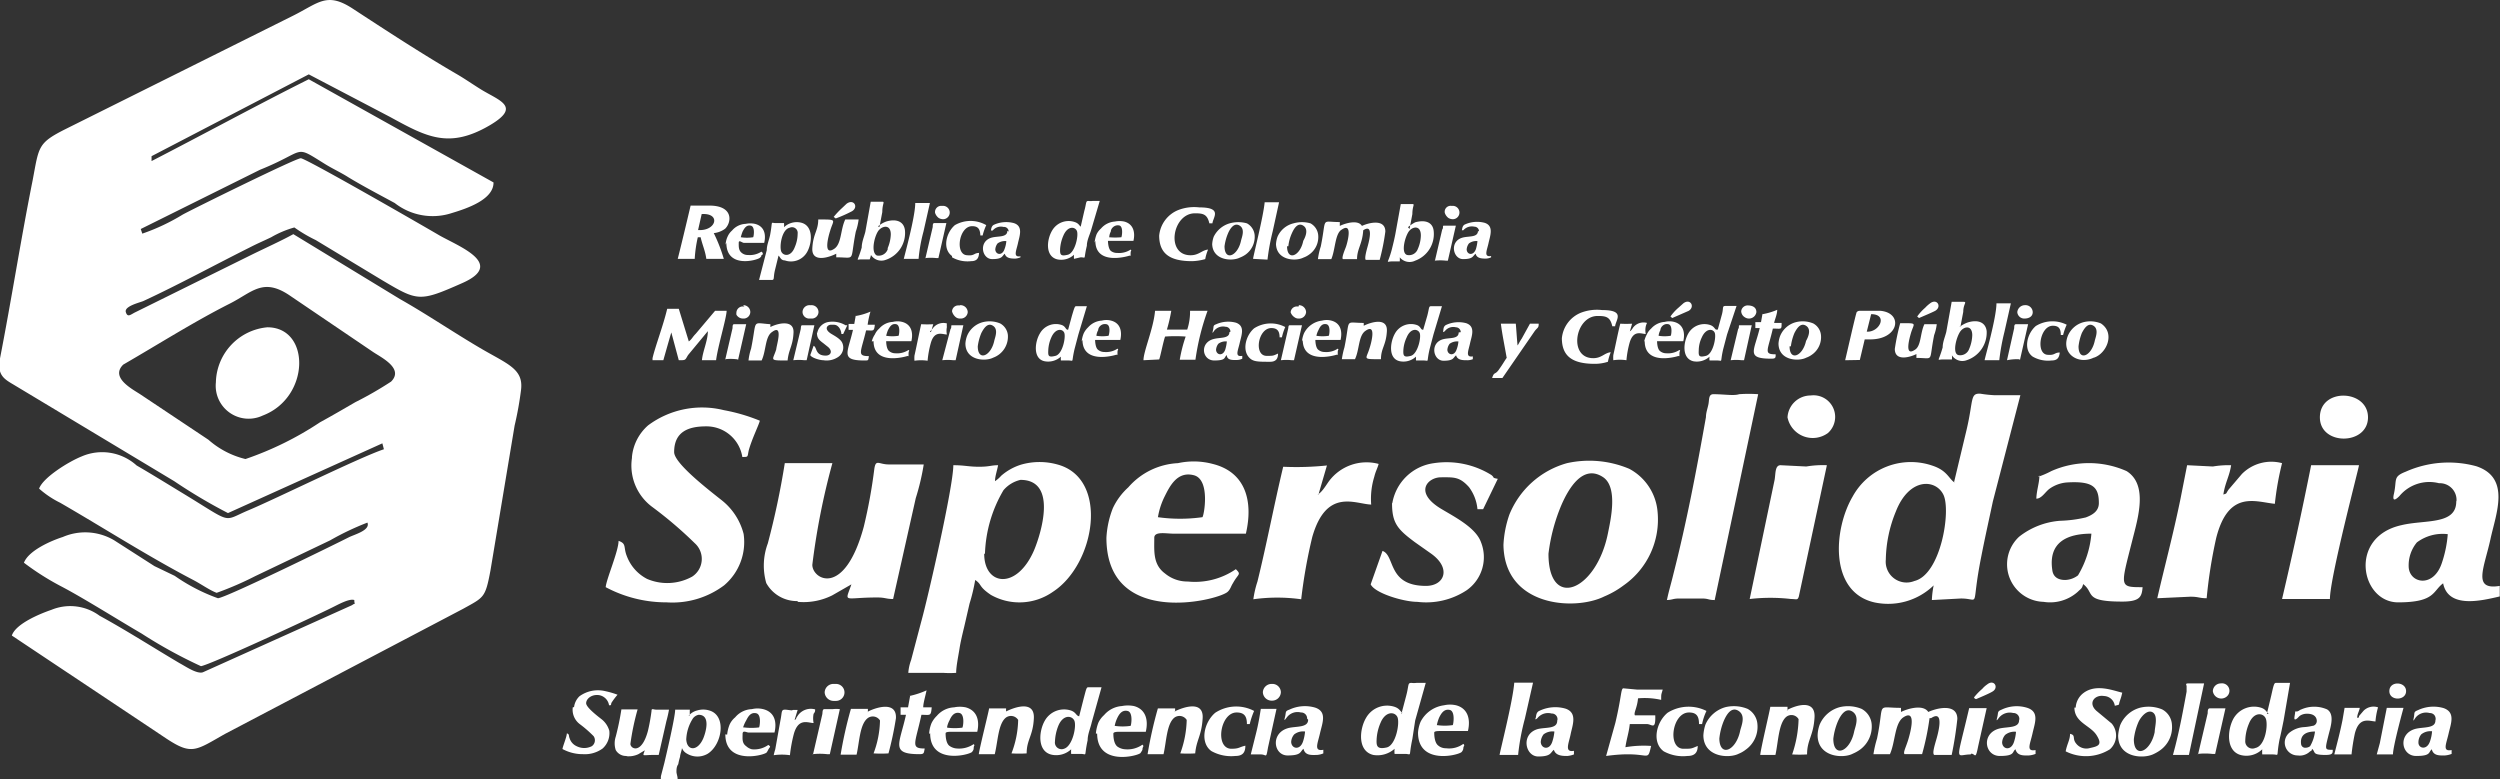
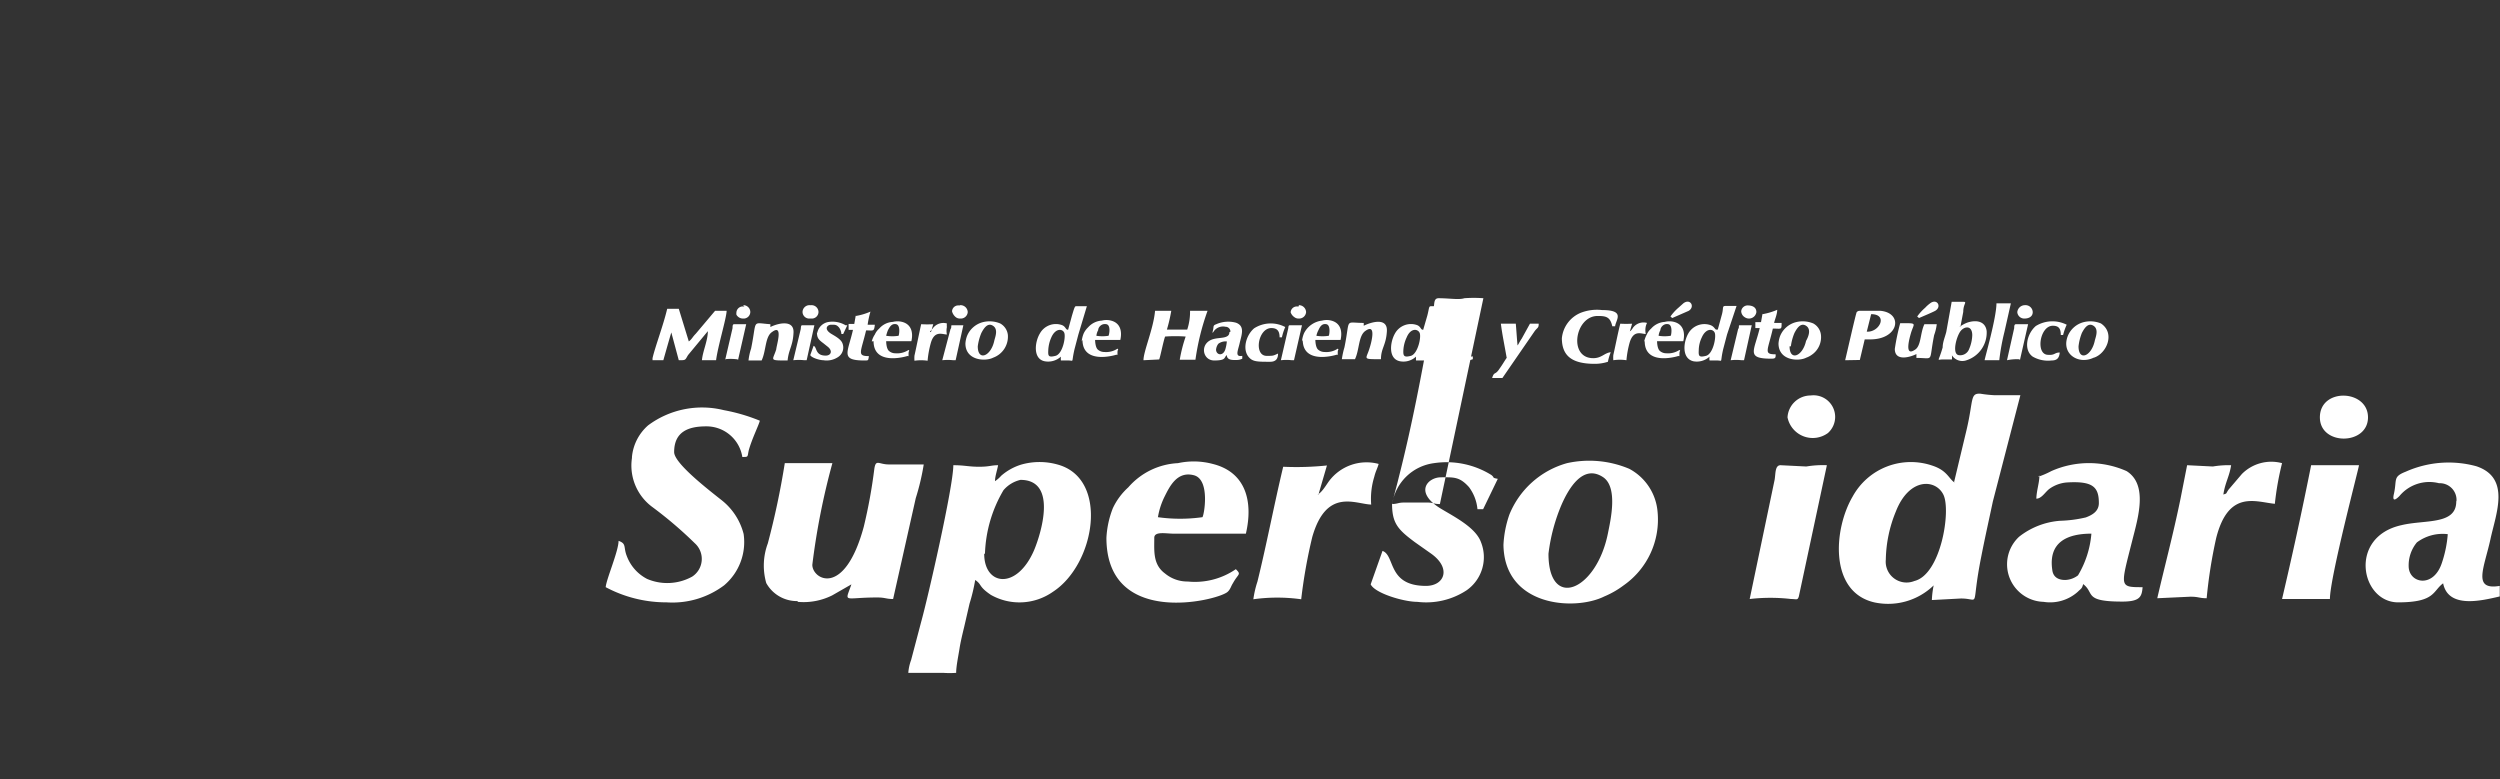
<svg xmlns="http://www.w3.org/2000/svg" width="97.16" height="30.29" viewBox="0 0 97.16 30.29">
  <rect x="0" y="0" width="97.16" height="30.29" fill="#333333" stroke="none" />
  <defs>
    <style>.cls-1{fill:#fff;fill-rule:evenodd;}</style>
  </defs>
  <title>Recurso 5</title>
  <g id="Capa_2" data-name="Capa 2">
    <g id="Capa_1-2" data-name="Capa 1">
-       <path class="cls-1" d="M9.54,17.84a3.37,3.37,0,0,1-1.44-.75L5.46,15.33c-.3-.2-1.19-.65-.67-1.16,1.35-.78,2.77-1.68,4.16-2.38.86-.44,1.27-1,2.29-.32l3.26,2.21c.31.21,1.21.64.7,1.15a14,14,0,0,1-1.39.8c-.45.26-.91.53-1.37.78a12.56,12.56,0,0,1-2.9,1.43Zm-.68,2.1,6-2.71.06.23c-.91.3-4.21,1.93-5.26,2.37s-.56.55-2.59-.68c-.61-.37-1.14-.7-1.76-1.06a2,2,0,0,0-2.14-.35c-.5.2-1.5.82-1.65,1.25a3.66,3.66,0,0,0,.82.55c1.73,1,3.41,2.08,5.17,3,.29.15.64.4.91.5a12.78,12.78,0,0,0,1.5-.65L12.83,21a10.65,10.65,0,0,1,1.45-.69c.12.3-.5.46-.72.57-.49.25-4.77,2.35-5.09,2.37a7.1,7.1,0,0,1-1.68-.87L6,22,4.44,21a2.2,2.2,0,0,0-2-.13c-.47.15-1.33.53-1.51,1a10.3,10.3,0,0,0,1.47.93c.84.44,2.24,1.32,3.1,1.82a18.55,18.55,0,0,0,2.31,1.27c.38-.06,4.42-1.94,5.1-2.28.21-.1.66-.36.86-.29,0,.24.09.07-.09.2l-5.8,2.61c-.24.07-.68-.24-.89-.35-1-.59-2.06-1.27-3.12-1.85A1.92,1.92,0,0,0,2,23.7c-.44.15-1.39.54-1.54,1l6,4c1,.66,1.14.47,2.29-.18l9.25-4.86c.81-.45.86-.42,1.06-1.48L20,16.54a13.05,13.05,0,0,0,.25-1.39c.1-.82-.53-1-1.6-1.63s-2.05-1.3-3.11-1.9L11.4,9.1c-.45.25-1.07.53-1.62.8L5.27,12.13c-.19.09-.31.23-.38,0s.54-.37.68-.43c1.36-.63,2.79-1.41,4.13-2.08.31-.16.55-.26.84-.4a3.87,3.87,0,0,1,.9-.38,5.66,5.66,0,0,0,.83.49l2.6,1.57c1.37.81,1.43.84,3.1.1s-.11-1.41-.89-1.85c-.37-.22-5.19-3-5.39-3s-4.25,2-4.59,2.19a8,8,0,0,1-1.57.74l-.06-.18,4.63-2.3c1.86-.75,1.28-1,2.54-.22.29.18.62.33.9.51.56.34,1.21.68,1.8,1a2.39,2.39,0,0,0,2.22.39c.6-.18,1.63-.53,1.62-1.19L12,3.08c-2,1-4.09,2.14-6.11,3.18l0-.19L12,2.89l3.15,1.65c1.41.77,2.29,1.27,3.9.32,1.21-.72.37-.94-.35-1.38-.37-.23-.65-.43-1-.63-1.37-.8-2.7-1.67-4-2.52-1-.65-1.31-.22-2.31.28L2.58,5c-1.12.56-1.06.68-1.31,2C.81,9.3.45,11.62,0,13.93c-.13.68.2.82.58,1.05L6.77,18.7A20.82,20.82,0,0,0,8.86,19.94Z" />
-       <path class="cls-1" d="M8.39,14.86a1.28,1.28,0,0,0,1.82,1.29c1.85-.7,1.87-3.43.18-3.43A2.2,2.2,0,0,0,8.39,14.86Z" />
-       <path class="cls-1" d="M38.28,21.52A5.16,5.16,0,0,1,39,19.05a1.23,1.23,0,0,1,.66-.4c1.46,0,.79,2.11.53,2.73-.67,1.56-1.94,1.39-1.94.14Zm51.88-5.3c0,1.11,1.87,1.09,1.87,0s-1.87-1.16-1.87,0Zm-1.47,7.06c.68,0,1.22,0,1.86,0,0-.84,1.13-5.11,1.13-5.2H89.82c-.35,1.76-.72,3.45-1.13,5.2ZM68,23.28a7,7,0,0,1,1.61,0c.21,0,.25.06.3-.1L71,18.08a3.89,3.89,0,0,0-.8.05l-1-.05c-.22,0-.19.32-.23.56L68,23.28Zm1.47-7.06a1,1,0,0,0,1.57.61.84.84,0,0,0-.67-1.46.9.9,0,0,0-.9.85Zm16.94,3c.16-.06.07,0,.2-.19l.52-.61A1.61,1.61,0,0,1,88.69,18a11.29,11.29,0,0,0-.28,1.58c-.74-.07-1.8-.56-2.28,1.33a18.66,18.66,0,0,0-.37,2.34c-.29,0-.31-.06-.63-.06l-1.29.06c.32-1.38.6-2.4.9-3.85L85,18.08l1,.05a3.69,3.69,0,0,1,.71-.05c-.06.42-.23.67-.3,1.13Zm-35.17,0,.33-1.13a11.39,11.39,0,0,1-1.7.05c-.35,1.46-.64,3-1,4.46a3.91,3.91,0,0,0-.16.69,6.74,6.74,0,0,1,1.86,0A20.08,20.08,0,0,1,51,20.87c.55-1.92,1.67-1.28,2.29-1.26a2.9,2.9,0,0,1,.12-1.08c.05-.21.12-.32.17-.5a1.82,1.82,0,0,0-1.93.67c-.11.15-.29.46-.44.51Zm2.87.34A1.89,1.89,0,0,1,55.73,18a3.3,3.3,0,0,1,2.23.46c.15.12,0,.1.25.15l-.57,1.18h-.22a1.69,1.69,0,0,0-.33-.86c-.37-.41-.59-.38-1.09-.38s-1.07.57,0,1.22c.55.33,1.36.74,1.56,1.31A1.57,1.57,0,0,1,57,22.94a2.86,2.86,0,0,1-1.92.45c-.52,0-1.64-.33-1.81-.68l.46-1.3c.5.18.18,1.36,1.69,1.36.72,0,1-.69.19-1.26L55,21.08c-.69-.51-.9-.75-.9-1.53Zm10.68,3.73c.07-.34.16-.62.25-1,.51-2,.89-4,1.26-6.08,0-.18.07-.35.1-.52s0-.37.19-.37c.42,0,.79.07,1,0a5.17,5.17,0,0,1,.74,0l-1.69,8c-.26,0-.23-.06-.51-.06h-.85c-.28,0-.25.05-.5.06ZM45,20.11a2.84,2.84,0,0,1,.26-.81c.2-.4.49-1,1.14-.83s.39,1.59.33,1.63a6.24,6.24,0,0,1-1.73,0Zm-2,.79c0,3.49,4.28,2.45,4.7,2.11.12-.1.14-.23.22-.35.21-.38.33-.32.11-.54a2.8,2.8,0,0,1-1.87.48,1.36,1.36,0,0,1-.88-.31c-.48-.35-.42-.88-.42-1.39,0-.26.46-.16.74-.16h2.82c.29-1.25,0-2.39-1.29-2.71A2.87,2.87,0,0,0,45.78,18a2.73,2.73,0,0,0-1.93.94,2.55,2.55,0,0,0-.6.81A3.65,3.65,0,0,0,43,20.9Zm37.26,1.64c-.29,0-.47-.13-.5-.39-.16-1.1.61-1.41,1.52-1.41a3.76,3.76,0,0,1-.52,1.62.86.86,0,0,1-.5.18Zm-1-4.06c0,.28-.11.58-.12.9.21,0,.35-.27.52-.39a1.34,1.34,0,0,1,.67-.24c1-.06,1.24.17,1.24.8,0,.33-.27.47-.51.56a5,5,0,0,1-1,.13,2.92,2.92,0,0,0-1.59.62,1.46,1.46,0,0,0,.95,2.53A1.61,1.61,0,0,0,80.75,23c.13-.13.16-.11.21-.3.46.35,0,.68,1.52.68.69,0,.76-.19.79-.56-.92,0-.86,0-.4-1.82.22-.87.62-2.16-.22-2.69a3.6,3.6,0,0,0-2.93,0,3.4,3.4,0,0,1-.51.22ZM93.61,22a1.4,1.4,0,0,1,.32-.92,1.67,1.67,0,0,1,1.2-.32,4.55,4.55,0,0,1-.23,1.12c-.33,1-1.29.79-1.29.12Zm1.86-2.54a.65.65,0,0,0-.68-.68,1.51,1.51,0,0,0-1.54.5c-.19.19-.28.19-.21-.1.12-.55-.05-.65.46-.85a4.09,4.09,0,0,1,2.74-.21c1.35.45.76,1.85.55,2.83-.25,1.14-.71,2,.36,1.82v.41c-.69.16-2,.49-2.2-.51-.41.3-.3.74-1.75.74s-1.95-2.54.13-3c.91-.22,2.13,0,2.13-.92ZM60.18,21.52a7,7,0,0,1,.51-1.91c.26-.59.82-1.6,1.62-1.06.58.4.28,1.68.18,2.18-.45,2.24-2.31,3-2.31.79Zm-1.75-.39c0,2.46,2.78,2.62,3.92,2.05a3.48,3.48,0,0,0,.75-.43,3.12,3.12,0,0,0,1.32-2.86,2.09,2.09,0,0,0-1.1-1.67A4,4,0,0,0,60.9,18,3.4,3.4,0,0,0,58.66,20a4.19,4.19,0,0,0-.23,1.18ZM24.56,17.8a2,2,0,0,0,.8,1.91A15.78,15.78,0,0,1,27,21.11a.82.82,0,0,1-.1,1.3,2,2,0,0,1-1.75.09,1.65,1.65,0,0,1-.79-.89c-.14-.35,0-.48-.32-.59,0,.4-.48,1.5-.5,1.8a5,5,0,0,0,2.37.59,3.35,3.35,0,0,0,2.23-.66,2.2,2.2,0,0,0,.76-2,2.44,2.44,0,0,0-.84-1.3C27.49,19,26.2,18,26.2,17.57c0-.79.55-1,1.24-1a1.41,1.41,0,0,1,1.41,1.19c.25,0,.19,0,.25-.26.12-.44.4-1,.43-1.15a7,7,0,0,0-1.4-.41,3.51,3.51,0,0,0-2.94.59,1.86,1.86,0,0,0-.63,1.23ZM31,23.39a2.49,2.49,0,0,0,1.34-.25l.75-.43c-.26.75-.33.51,1,.51.32,0,.34.06.62.06l.88-3.92a9.11,9.11,0,0,0,.31-1.31l-1.36,0c-.39,0-.5-.22-.56.17a20.11,20.11,0,0,1-.41,2.25c-.75,2.77-2,2.05-2,1.48A27.56,27.56,0,0,1,32.35,18c-.26,0-.22,0-.51,0H31c-.28,0-.25,0-.5,0a30.93,30.93,0,0,1-.66,3.12,2.47,2.47,0,0,0-.06,1.54,1.36,1.36,0,0,0,1.22.7Zm42.29-1.64a5.12,5.12,0,0,1,.39-1.87c.52-1.33,1.55-1.27,1.85-.65s-.1,3.1-1.13,3.35a.81.81,0,0,1-1.11-.83Zm2.65-3,.49-2.05c.27-1.15.13-1.42.53-1.4a5,5,0,0,0,.56.06c.41,0,.59,0,1,0l-1.07,4.13c-.15.71-.31,1.42-.45,2.14-.42,2.1,0,1.63-.79,1.63l-1.13.06a3.55,3.55,0,0,1,.07-.57,2.54,2.54,0,0,1-2.31.66C71.08,23,71.26,20.56,72,19.3a2.58,2.58,0,0,1,3.11-1.2c.57.19.62.5.86.66ZM38.67,18.7c0-.19.08-.4.12-.62-.27,0-.33.06-.74.06s-.56-.06-1-.06c0,.84-1,5.2-1.25,6.09l-.39,1.48a1.84,1.84,0,0,0-.11.5l1.36,0a3.64,3.64,0,0,0,.5,0c0-.26.09-.68.13-.94s.12-.59.19-.88l.2-.87a6.86,6.86,0,0,0,.22-.92c.28.19.11.24.61.58A2.26,2.26,0,0,0,40.92,23c1.65-1.07,2.2-4.41.17-4.95a2.59,2.59,0,0,0-1.38,0,2.14,2.14,0,0,0-.8.44A1.21,1.21,0,0,1,38.67,18.7Z" />
+       <path class="cls-1" d="M38.28,21.52A5.16,5.16,0,0,1,39,19.05a1.23,1.23,0,0,1,.66-.4c1.46,0,.79,2.11.53,2.73-.67,1.56-1.94,1.39-1.94.14Zm51.88-5.3c0,1.11,1.87,1.09,1.87,0s-1.87-1.16-1.87,0Zm-1.47,7.06c.68,0,1.22,0,1.86,0,0-.84,1.13-5.11,1.13-5.2H89.82c-.35,1.76-.72,3.45-1.13,5.2ZM68,23.28a7,7,0,0,1,1.61,0c.21,0,.25.06.3-.1L71,18.08a3.89,3.89,0,0,0-.8.05l-1-.05c-.22,0-.19.32-.23.56L68,23.28Zm1.47-7.06a1,1,0,0,0,1.57.61.84.84,0,0,0-.67-1.46.9.9,0,0,0-.9.85Zm16.94,3c.16-.06.07,0,.2-.19l.52-.61A1.61,1.61,0,0,1,88.69,18a11.29,11.29,0,0,0-.28,1.58c-.74-.07-1.8-.56-2.28,1.33a18.66,18.66,0,0,0-.37,2.34c-.29,0-.31-.06-.63-.06l-1.29.06c.32-1.38.6-2.4.9-3.85L85,18.08l1,.05a3.69,3.69,0,0,1,.71-.05c-.06.42-.23.67-.3,1.13Zm-35.17,0,.33-1.13a11.39,11.39,0,0,1-1.7.05c-.35,1.46-.64,3-1,4.46a3.91,3.91,0,0,0-.16.69,6.74,6.74,0,0,1,1.86,0A20.08,20.08,0,0,1,51,20.87c.55-1.92,1.67-1.28,2.29-1.26a2.9,2.9,0,0,1,.12-1.08c.05-.21.12-.32.17-.5a1.82,1.82,0,0,0-1.93.67c-.11.15-.29.46-.44.51Zm2.87.34A1.89,1.89,0,0,1,55.73,18a3.3,3.3,0,0,1,2.23.46c.15.12,0,.1.25.15l-.57,1.18h-.22a1.69,1.69,0,0,0-.33-.86c-.37-.41-.59-.38-1.09-.38s-1.07.57,0,1.22c.55.33,1.36.74,1.56,1.31A1.57,1.57,0,0,1,57,22.94a2.86,2.86,0,0,1-1.92.45c-.52,0-1.64-.33-1.81-.68l.46-1.3c.5.18.18,1.36,1.69,1.36.72,0,1-.69.19-1.26L55,21.08c-.69-.51-.9-.75-.9-1.53Zc.07-.34.16-.62.25-1,.51-2,.89-4,1.26-6.08,0-.18.07-.35.1-.52s0-.37.19-.37c.42,0,.79.07,1,0a5.17,5.17,0,0,1,.74,0l-1.69,8c-.26,0-.23-.06-.51-.06h-.85c-.28,0-.25.05-.5.06ZM45,20.11a2.84,2.84,0,0,1,.26-.81c.2-.4.49-1,1.14-.83s.39,1.59.33,1.63a6.24,6.24,0,0,1-1.73,0Zm-2,.79c0,3.49,4.28,2.45,4.7,2.11.12-.1.14-.23.22-.35.21-.38.33-.32.11-.54a2.8,2.8,0,0,1-1.87.48,1.36,1.36,0,0,1-.88-.31c-.48-.35-.42-.88-.42-1.39,0-.26.46-.16.74-.16h2.82c.29-1.25,0-2.39-1.29-2.71A2.87,2.87,0,0,0,45.78,18a2.73,2.73,0,0,0-1.93.94,2.55,2.55,0,0,0-.6.81A3.65,3.65,0,0,0,43,20.9Zm37.26,1.64c-.29,0-.47-.13-.5-.39-.16-1.1.61-1.41,1.52-1.41a3.76,3.76,0,0,1-.52,1.62.86.86,0,0,1-.5.18Zm-1-4.06c0,.28-.11.58-.12.9.21,0,.35-.27.52-.39a1.34,1.34,0,0,1,.67-.24c1-.06,1.24.17,1.24.8,0,.33-.27.47-.51.56a5,5,0,0,1-1,.13,2.92,2.92,0,0,0-1.59.62,1.46,1.46,0,0,0,.95,2.53A1.61,1.61,0,0,0,80.75,23c.13-.13.16-.11.21-.3.46.35,0,.68,1.52.68.69,0,.76-.19.79-.56-.92,0-.86,0-.4-1.82.22-.87.62-2.16-.22-2.69a3.6,3.6,0,0,0-2.93,0,3.4,3.4,0,0,1-.51.22ZM93.61,22a1.4,1.4,0,0,1,.32-.92,1.67,1.67,0,0,1,1.2-.32,4.55,4.55,0,0,1-.23,1.12c-.33,1-1.29.79-1.29.12Zm1.86-2.54a.65.65,0,0,0-.68-.68,1.51,1.51,0,0,0-1.54.5c-.19.19-.28.19-.21-.1.12-.55-.05-.65.46-.85a4.09,4.09,0,0,1,2.74-.21c1.35.45.76,1.85.55,2.83-.25,1.14-.71,2,.36,1.82v.41c-.69.16-2,.49-2.2-.51-.41.3-.3.74-1.75.74s-1.95-2.54.13-3c.91-.22,2.13,0,2.13-.92ZM60.18,21.52a7,7,0,0,1,.51-1.91c.26-.59.82-1.6,1.62-1.06.58.4.28,1.68.18,2.18-.45,2.24-2.31,3-2.31.79Zm-1.75-.39c0,2.46,2.78,2.62,3.92,2.05a3.48,3.48,0,0,0,.75-.43,3.12,3.12,0,0,0,1.32-2.86,2.09,2.09,0,0,0-1.1-1.67A4,4,0,0,0,60.9,18,3.4,3.4,0,0,0,58.66,20a4.19,4.19,0,0,0-.23,1.18ZM24.56,17.8a2,2,0,0,0,.8,1.91A15.78,15.78,0,0,1,27,21.11a.82.82,0,0,1-.1,1.3,2,2,0,0,1-1.75.09,1.65,1.65,0,0,1-.79-.89c-.14-.35,0-.48-.32-.59,0,.4-.48,1.5-.5,1.8a5,5,0,0,0,2.37.59,3.35,3.35,0,0,0,2.23-.66,2.2,2.2,0,0,0,.76-2,2.44,2.44,0,0,0-.84-1.3C27.49,19,26.2,18,26.2,17.57c0-.79.55-1,1.24-1a1.41,1.41,0,0,1,1.41,1.19c.25,0,.19,0,.25-.26.12-.44.4-1,.43-1.15a7,7,0,0,0-1.4-.41,3.51,3.51,0,0,0-2.94.59,1.86,1.86,0,0,0-.63,1.23ZM31,23.39a2.49,2.49,0,0,0,1.34-.25l.75-.43c-.26.75-.33.51,1,.51.32,0,.34.06.62.06l.88-3.92a9.11,9.11,0,0,0,.31-1.31l-1.36,0c-.39,0-.5-.22-.56.17a20.11,20.11,0,0,1-.41,2.25c-.75,2.77-2,2.05-2,1.48A27.56,27.56,0,0,1,32.35,18c-.26,0-.22,0-.51,0H31c-.28,0-.25,0-.5,0a30.93,30.93,0,0,1-.66,3.12,2.47,2.47,0,0,0-.06,1.54,1.36,1.36,0,0,0,1.22.7Zm42.29-1.64a5.12,5.12,0,0,1,.39-1.87c.52-1.33,1.55-1.27,1.85-.65s-.1,3.1-1.13,3.35a.81.81,0,0,1-1.11-.83Zm2.65-3,.49-2.05c.27-1.15.13-1.42.53-1.4a5,5,0,0,0,.56.06c.41,0,.59,0,1,0l-1.07,4.13c-.15.71-.31,1.42-.45,2.14-.42,2.1,0,1.63-.79,1.63l-1.13.06a3.55,3.55,0,0,1,.07-.57,2.54,2.54,0,0,1-2.31.66C71.08,23,71.26,20.56,72,19.3a2.58,2.58,0,0,1,3.11-1.2c.57.19.62.5.86.66ZM38.67,18.7c0-.19.08-.4.12-.62-.27,0-.33.06-.74.06s-.56-.06-1-.06c0,.84-1,5.2-1.25,6.09l-.39,1.48a1.84,1.84,0,0,0-.11.5l1.36,0a3.64,3.64,0,0,0,.5,0c0-.26.09-.68.13-.94s.12-.59.19-.88l.2-.87a6.86,6.86,0,0,0,.22-.92c.28.19.11.24.61.58A2.26,2.26,0,0,0,40.92,23c1.65-1.07,2.2-4.41.17-4.95a2.59,2.59,0,0,0-1.38,0,2.14,2.14,0,0,0-.8.44A1.21,1.21,0,0,1,38.67,18.7Z" />
      <path class="cls-1" d="M25.36,14h.42s.24-.85.31-1.08L26.38,14c.28,0,.24,0,.36-.2l.77-.93c0,.37-.2.78-.23,1.13h.55c.07-.55.4-1.62.41-1.92h-.45l-.75.89c-.13.13-.14.2-.27.3L26.38,12h-.45c-.15.64-.47,1.48-.57,1.92Zm51.77,0h.57a8.48,8.48,0,0,1,.2-1.1l.25-1.11h-.56c0,.56-.45,2.11-.46,2.21ZM79,13.86a1.19,1.19,0,0,0,.73.15c.23,0,.3-.11.32-.31-.21,0-.18.11-.45.09-.5,0-.33-1.13.18-1.13.24,0,.31.12.31.36h.09a2.35,2.35,0,0,1,.14-.4,1.23,1.23,0,0,0-1.2.05c-.35.3-.49.93-.12,1.19ZM36.62,14a2,2,0,0,1,.43,0c.06,0,.07,0,.09,0l.3-1.36H37c-.06,0,0,.08-.06.15L36.62,14Zm.7-2.14a.28.28,0,0,1,.29.27.27.27,0,0,1-.29.25.26.26,0,0,1-.17-.05A.43.43,0,0,1,37,12.1v0h0a.24.24,0,0,1,.24-.23h.06ZM30.83,14a2,2,0,0,1,.43,0c.06,0,.07,0,.09,0l.3-1.36h-.47c-.06,0-.05.08-.06.15L30.83,14Zm.7-2.14a.27.27,0,0,1,.28.27.26.26,0,0,1-.28.25h-.06a.26.26,0,0,1-.28-.25.27.27,0,0,1,.28-.27h.06ZM28.18,14l.29-1.25c0-.07,0-.15.06-.15H29l-.31,1.36c0,.05,0,0-.08,0a1.93,1.93,0,0,0-.43,0Zm.7-2.14a.27.27,0,0,1,.28.27.26.26,0,0,1-.28.25h0a.29.29,0,0,1-.26-.15.36.36,0,0,1,0-.09v0h0a.25.25,0,0,1,.23-.23h.08ZM49.78,14a1.93,1.93,0,0,1,.43,0c.06,0,.07,0,.08,0l.31-1.36h-.47c-.07,0-.05.08-.07.15L49.78,14Zm.7-2.14a.28.28,0,0,1,.28.27.27.27,0,0,1-.28.25.26.26,0,0,1-.17-.05.38.38,0,0,1-.15-.19v0h0a.24.24,0,0,1,.24-.23h.07ZM78,14l.28-1.25c0-.07,0-.15.07-.15h.47l-.31,1.36c0,.05,0,0-.08,0A1.93,1.93,0,0,0,78,14Zm1-1.87c0,.18-.16.25-.32.25a.27.27,0,0,1-.28-.25.3.3,0,0,1,.3-.27.28.28,0,0,1,.3.27ZM67.26,14a1.93,1.93,0,0,1,.43,0c.06,0,.07,0,.09,0l.3-1.36h-.47c-.06,0,0,.08-.06.15L67.26,14Zm1-1.87a.29.29,0,0,1-.45.2.29.29,0,0,1-.14-.23.25.25,0,0,1,.25-.23c.17,0,.34.06.34.26Zm-35,.12-.06.34h-.22c0,.19,0,.23,0,.23h.17c-.2.89-.51,1.19.45,1.19.16,0,.14,0,.17-.17-.48,0-.31-.15-.11-1,.28,0,.31.06.34-.22h-.28a3.4,3.4,0,0,1,.11-.51,2.38,2.38,0,0,1-.57.17Zm2.88.64s.09-.1.12-.14a.51.51,0,0,1,.54-.18.58.58,0,0,0,0,.14.74.74,0,0,0,0,.29c-.17,0-.49-.18-.63.35a3.76,3.76,0,0,0-.12.67,1.7,1.7,0,0,0-.51,0,1.18,1.18,0,0,1,0-.2c.09-.4.17-.82.26-1.22a4.11,4.11,0,0,0,.47,0l-.09.31Zm27.2,0,.09-.31a4,4,0,0,1-.46,0c-.1.4-.18.82-.27,1.22a1.18,1.18,0,0,0,0,.2,1.7,1.7,0,0,1,.51,0,3.76,3.76,0,0,1,.12-.67c.15-.53.46-.35.63-.35a.74.74,0,0,1,0-.29.58.58,0,0,1,.05-.14.51.51,0,0,0-.54.18s-.08.13-.12.14Zm-2.64.26a1.19,1.19,0,0,1,.75-1,1.74,1.74,0,0,1,.81-.1c.93,0,.53.39.51.63h-.11c-.08-.37-.25-.4-.57-.4-.88,0-1.15,1.64-.17,1.64.33,0,.44-.21.68-.23a2,2,0,0,0-.11.37,1.65,1.65,0,0,1-.51.08c-.85,0-1.28-.28-1.28-1Zm-12.08.81c-.37-.27-.23-.9.12-1.2a1.2,1.2,0,0,1,1.21-.05,2.09,2.09,0,0,0-.13.4h-.09c0-.23-.08-.36-.32-.36-.52,0-.69,1.07-.19,1.08.27,0,.25,0,.45-.09,0,.21-.09.32-.31.32-.4,0-.6,0-.74-.1Zm-7.88-.35a1.36,1.36,0,0,1,.12-.5c.16-.36.43-.34.5-.18s-.06.83-.34.9-.29,0-.28-.22Zm.74-.8c-.06,0-.07-.13-.22-.18a.71.71,0,0,0-.84.32c-.21.34-.28,1,.18,1.09a.73.73,0,0,0,.63-.18,1,1,0,0,0,0,.15h.3c.22,0,.1.12.23-.44l.15-.57.33-1.1-.27,0c-.08,0-.1,0-.15,0s-.07.07-.16.37l-.15.55Zm13.06.8a1.35,1.35,0,0,1,.13-.5c.15-.36.42-.34.5-.18s-.07.83-.34.9-.3,0-.29-.22Zm.74-.8c-.06,0-.07-.13-.22-.18a.71.71,0,0,0-.84.32c-.2.34-.28,1,.19,1.09a.71.71,0,0,0,.62-.18c0,.07,0,.09,0,.15h.3c.23,0,.1.12.23-.44l.15-.57.33-1.1h-.42c-.1,0-.07.07-.15.37l-.16.55Zm10.74.8a1.19,1.19,0,0,1,.12-.5c.16-.36.43-.34.5-.18s-.06.83-.34.9-.29,0-.28-.22Zm.74-.8.15-.55c.09-.3,0-.37.16-.37s.07,0,.15,0l.27,0L67.12,13l-.15.57c-.13.56,0,.44-.23.44h-.3a.44.44,0,0,1,0-.15.73.73,0,0,1-.63.18c-.46-.11-.39-.75-.19-1.09a.72.72,0,0,1,.84-.32c.15.05.17.14.23.18Zm-35,.14a.53.53,0,0,1,.46-.44,1,1,0,0,1,.64.13s0,0,.07,0l-.16.34h-.07a.47.47,0,0,0-.09-.25c-.1-.12-.17-.11-.31-.11s-.3.16,0,.35c.15.09.38.21.44.37a.44.44,0,0,1-.16.53A.8.8,0,0,1,32,14c-.15,0-.47-.1-.51-.2l.13-.36c.14.05.05.38.47.38.21,0,.29-.19.06-.36L32,13.34c-.19-.14-.25-.21-.25-.43Zm44.77.61a1.47,1.47,0,0,0,.12-.53c0-.38-.28-.36-.44-.18s-.36.88-.1.95a.37.37,0,0,0,.42-.24Zm-.38-.85a1.17,1.17,0,0,1,.33-.18c.4-.12.69,0,.73.34A1.13,1.13,0,0,1,76.43,14a.48.48,0,0,1-.57-.19,1,1,0,0,1,0,.16H75.5c-.24,0-.17.13,0-.47,0-.2.09-.4.14-.6l.21-1.17c.16,0,.28,0,.45,0s0,.07,0,.39l-.11.58Zm-46.21,0c.27-.14.92-.31.9.21s-.19.66-.23,1.09c-.76,0-.57,0-.44-.44,0-.12.29-1-.16-.67-.28.18-.23.73-.41,1.11h-.51a2.21,2.21,0,0,1,.1-.46c.24-1.16,0-1,.75-.95v.11Zm44.54,1.1v.1c.71,0,.47.2.69-.89a1.84,1.84,0,0,0,.1-.42h-.48c-.17.35-.12.86-.38,1-.42.28-.18-.52-.15-.63.12-.43.3-.41-.41-.41a8.41,8.41,0,0,0-.21,1c0,.49.58.33.84.2Zm.1-1.45c.14-.06.52-.22.63-.28.27-.16.07-.5-.2-.29a1.3,1.3,0,0,0-.19.17,1.91,1.91,0,0,0-.31.34s0,0,.07.06Zm-9.59,0,.64-.28c.26-.16.06-.5-.21-.29l-.19.17a1.91,1.91,0,0,0-.31.34s0,0,.07.06ZM38,13.46a2,2,0,0,1,.14-.52c.08-.15.23-.42.45-.28s.08.45.05.59c-.13.6-.64.8-.64.21Zm-.48-.11c0,.66.77.71,1.08.55a.87.87,0,0,0,.57-.88.58.58,0,0,0-.3-.45,1.07,1.07,0,0,0-.67-.05.91.91,0,0,0-.61.52,1,1,0,0,0-.07.31Zm32.08.11a2,2,0,0,1,.14-.52c.08-.15.23-.42.45-.28s.08.45,0,.59c-.13.6-.64.8-.64.21Zm-.48-.11c0,.66.77.71,1.08.55a.84.84,0,0,0,.21-.11.83.83,0,0,0,.36-.77.58.58,0,0,0-.3-.45,1.07,1.07,0,0,0-.67-.05.91.91,0,0,0-.61.52,1,1,0,0,0-.07.31Zm11.66.11a2,2,0,0,1,.13-.52c.08-.15.23-.42.45-.28s.08.45.05.59c-.13.6-.63.8-.63.21Zm.59.44c-.59.29-1.29-.15-1-.86a.91.91,0,0,1,.61-.52,1.07,1.07,0,0,1,.67.05c.57.38.22,1.17-.27,1.33Zm-16.91-.85a.57.57,0,0,1,.07-.22c0-.11.13-.27.31-.23s.11.44.09.45a1.48,1.48,0,0,1-.47,0Zm-.56.22A1.07,1.07,0,0,1,64,13a.66.66,0,0,1,.17-.23.77.77,0,0,1,.53-.26.72.72,0,0,1,.36,0c.35.09.44.4.36.75H64.6c-.08,0-.2,0-.2,0s0,.29.11.38a.38.38,0,0,0,.25.09.8.8,0,0,0,.51-.13c.06.06,0,0,0,.15s0,.07-.06.09-1.29.38-1.29-.58Zm-7.65.35a.43.43,0,0,1,.09-.26.5.5,0,0,1,.34-.09,1.08,1.08,0,0,1-.07.31c-.09.28-.36.22-.36,0Zm.52-.71a.19.19,0,0,0-.19-.19.41.41,0,0,0-.42.14c-.06.06-.08.06-.07,0s0-.19.13-.24a1.15,1.15,0,0,1,.76-.06c.38.13.21.51.15.79s-.19.55.11.5v.11A.59.59,0,0,1,57,14c-.14,0-.36,0-.41-.19-.12.09-.08.21-.49.21s-.54-.71,0-.84c.25-.06.59,0,.59-.26Zm-5.61.14a.83.83,0,0,1,.08-.22c.05-.11.13-.27.31-.23s.11.44.09.45a1.54,1.54,0,0,1-.48,0Zm-.56.22a1.07,1.07,0,0,1,.08-.32.9.9,0,0,1,.7-.49.72.72,0,0,1,.36,0c.35.09.44.4.36.75h-.78c-.08,0-.2,0-.2,0s0,.29.11.38a.38.38,0,0,0,.25.09.8.8,0,0,0,.51-.13c.06.06,0,0,0,.15s0,.07-.06.09-1.3.38-1.3-.58Zm-3.34.35a.43.43,0,0,1,.09-.26.47.47,0,0,1,.33-.09,1.55,1.55,0,0,1-.06.31c-.09.28-.36.22-.36,0Zm.52-.71c0,.25-.34.2-.59.26-.58.13-.48.84,0,.84s.37-.12.49-.21c0,.22.27.19.4.19a.48.48,0,0,0,.2-.05v-.11c-.3.05-.17-.19-.1-.5s.22-.66-.15-.79a1.15,1.15,0,0,0-.76.06c-.14.05-.09.08-.13.24s0,.08.06,0a.44.44,0,0,1,.43-.14.19.19,0,0,1,.19.19Zm-13.34.14a1.42,1.42,0,0,1,.07-.22c.06-.11.14-.27.32-.23s.11.44.09.45a1.54,1.54,0,0,1-.48,0Zm-.56.22A.84.84,0,0,1,34,13a.66.66,0,0,1,.17-.23.75.75,0,0,1,.53-.26.73.73,0,0,1,.36,0c.35.09.44.4.36.75h-.78c-.08,0-.2,0-.2,0s0,.29.11.38a.37.37,0,0,0,.24.09.81.81,0,0,0,.52-.13c.06.06,0,0,0,.15s0,.07-.06.09-1.3.38-1.3-.58Zm8.73-.22a.57.57,0,0,1,.07-.22c0-.11.13-.27.32-.23s.1.44.08.45a1.48,1.48,0,0,1-.47,0Zm-.57.22a1.07,1.07,0,0,1,.08-.32.81.81,0,0,1,.17-.23.77.77,0,0,1,.53-.26.72.72,0,0,1,.36,0c.35.09.44.4.36.75h-.78c-.08,0-.2,0-.2,0s0,.29.11.38a.38.38,0,0,0,.25.09.8.8,0,0,0,.51-.13c.06.06,0,0,0,.15s0,.07-.06.09-1.3.38-1.3-.58Zm26.46-1.06a2.52,2.52,0,0,0,.57-.17c0,.18-.1.39-.12.51h.29c0,.28,0,.22-.34.22-.2.87-.37,1,.11,1,0,.13,0,.17-.17.17-1,0-.66-.3-.45-1.19h-.17s0,0,0-.23h.22l.06-.34ZM58.56,13.9c-.09.13-.18.29-.27.41-.19.3-.21.1-.3.38h.4l1.26-1.83c.11-.14.15-.11.15-.28l-.34,0-.32.58c-.09.13-.15.27-.16.26s-.06-.76-.07-.84h-.58c.05.41.15.88.23,1.35ZM53,12.66v-.11c-.77,0-.51-.21-.75.95a3.11,3.11,0,0,0-.1.46h.51c.18-.38.13-.93.42-1.11.44-.3.19.55.15.67-.13.45-.32.44.44.44,0-.43.2-.54.23-1.09s-.62-.35-.9-.21Zm19.55.23.17-.68c.67,0,.33.71-.17.68ZM71.71,14c.06-.24.42-1.84.45-1.87a.15.15,0,0,1,.12-.05c.41,0,.63,0,.81,0,.89.09.71,1.12-.42,1.11-.12,0-.17,0-.2,0l-.19.8ZM44.44,14c0-.35.39-1.23.45-1.92h.63a6,6,0,0,1-.17.73h.79a2.2,2.2,0,0,0,.11-.73h.68a9.43,9.43,0,0,0-.47,1.9c-.16,0-.38,0-.61,0a5.63,5.63,0,0,1,.23-.9,5.34,5.34,0,0,0-.8,0c-.08.23-.18.77-.23.89Z" />
-       <path class="cls-1" d="M80.62,27.5c0,.58.62.69.86,1.07s.07.43-.25.5a.5.5,0,0,1-.54-.17c-.17-.2,0-.33-.24-.38,0,.24-.11.37-.17.68A1.75,1.75,0,0,0,82,29.12a.72.72,0,0,0,.07-1l-.59-.49c-.35-.31-.07-.64.29-.58a.44.44,0,0,1,.42.38c.22-.06.13,0,.2-.2s.06-.2.09-.31c-.35-.08-1-.35-1.49,0a.76.76,0,0,0-.32.58Zm-11.15.11v-.14H68.8c0,.08-.37,1.62-.39,1.87H69c.11-.49.12-1.21.41-1.47a.32.32,0,0,1,.49.08,4.53,4.53,0,0,1-.25,1.37,4.72,4.72,0,0,0,.58,0c0-.57.25-.72.29-1.44s-.73-.47-1.08-.28Zm-23.8.06v-.14H45a16.08,16.08,0,0,0-.4,1.78h.62c.11-.48.12-1.16.41-1.41a.33.33,0,0,1,.49.08,4,4,0,0,1-.25,1.3,4.8,4.8,0,0,0,.58,0c.05-.54.25-.68.29-1.37s-.73-.44-1.09-.26Zm-6.57,0v-.14h-.66c0,.07-.37,1.53-.4,1.78h.62c.12-.48.13-1.16.42-1.41a.33.33,0,0,1,.49.08,3.8,3.8,0,0,1-.26,1.3,4.89,4.89,0,0,0,.59,0c0-.54.25-.68.28-1.37s-.72-.44-1.08-.26Zm-7.51,1.64a2.41,2.41,0,0,1,.55,0c.08,0,.09,0,.11,0l.39-1.75a1.23,1.23,0,0,0-.28,0l-.32,0c-.08,0-.07.11-.08.19l-.37,1.6Zm.9-2.73a.33.33,0,1,1,0,.66h-.08a.35.35,0,0,1-.36-.33.34.34,0,0,1,.36-.33h.08Zm2.88.47-.08.44H35c0,.24,0,.3,0,.29h.21c-.25,1.14-.62,1.53.53,1.53.19,0,.16-.06.2-.22-.57,0-.37-.19-.13-1.31.34,0,.37.07.4-.29h-.33c0-.16.08-.42.13-.66a3.29,3.29,0,0,1-.67.22Zm22.87,2.29H59a8.81,8.81,0,0,1,.26-1.4l.32-1.41h-.73c-.05.7-.56,2.69-.57,2.81Zm-4.74-.58a1.83,1.83,0,0,1,.15-.66c.19-.47.56-.45.66-.23s-.06,1.1-.42,1.18-.4-.05-.39-.29Zm1-1.06c-.08-.05-.1-.16-.3-.23a.94.94,0,0,0-1.11.43c-.26.44-.34,1.29.28,1.44a1,1,0,0,0,.83-.24.75.75,0,0,0,0,.2l.4,0c.29,0,.13.17.29-.58L55,28l.41-1.46-.36,0a.85.85,0,0,1-.2,0c-.15,0-.09.09-.2.5l-.19.72ZM41,28.82a1.83,1.83,0,0,1,.13-.61c.18-.44.52-.41.62-.21s-.06,1-.4,1.1a.26.26,0,0,1-.35-.28Zm.89-1c-.08-.05-.1-.15-.28-.21a.86.86,0,0,0-1,.39c-.24.41-.31,1.2.26,1.33a.85.85,0,0,0,.76-.21,1.1,1.1,0,0,0,0,.18l.37,0c.27,0,.12.16.27-.53,0-.24.11-.47.16-.7l.38-1.36-.33,0c-.1,0-.12,0-.19,0s-.08.09-.18.46l-.17.67Zm-8.15-.17c.36-.18,1.11-.39,1.08.26a12.84,12.84,0,0,1-.29,1.37,4.8,4.8,0,0,1-.58,0A3.8,3.8,0,0,0,34.2,28a.33.33,0,0,0-.49-.08c-.3.25-.31.93-.42,1.41h-.62a16.08,16.08,0,0,1,.4-1.78h.66v.14Zm43.06-.48c.14-.06.52-.22.63-.29.27-.15.07-.5-.2-.28a.93.93,0,0,0-.19.17,2.45,2.45,0,0,0-.32.33s0,.05.08.07Zm-2.92.48v-.14c-1,0-.63-.26-.93,1.19a4.15,4.15,0,0,0-.14.61h.64c.21-.46.18-1.2.52-1.43.56-.37.24.7.2.84-.09.31-.22.53-.15.59h.68a10.27,10.27,0,0,0,.29-1.4h0l.06,0c.56-.37.24.7.2.84-.09.31-.15.53-.08.59h.68a13.92,13.92,0,0,0,.22-1.4c0-.6-.76-.44-1.13-.27-.19-.3-.78-.14-1.06,0ZM47.08,29.19c-.46-.33-.29-1.12.15-1.49a1.49,1.49,0,0,1,1.51-.07,3,3,0,0,0-.17.51h-.11c0-.3-.1-.45-.4-.45-.64,0-.85,1.38-.22,1.41.33,0,.3-.06.56-.12,0,.27-.11.4-.39.4a1.58,1.58,0,0,1-.93-.19Zm2.35-2.61a.33.33,0,0,1,.35.32.34.34,0,0,1-.35.33.34.34,0,0,1-.35-.33.34.34,0,0,1,.35-.32Zm-6.11,1.64a1.23,1.23,0,0,1,.09-.29c.07-.15.18-.35.41-.3s.14.57.12.58a2.14,2.14,0,0,1-.62,0Zm-.73.29a1.5,1.5,0,0,1,.1-.43.93.93,0,0,1,.22-.29,1,1,0,0,1,.69-.35,1.23,1.23,0,0,1,.47,0c.45.12.57.53.46,1h-1c-.1,0-.26,0-.26.07s0,.37.15.5a.57.57,0,0,0,.31.11,1,1,0,0,0,.67-.18c.08.08,0,.06,0,.2a.91.91,0,0,1-.08.13c-.14.12-1.68.5-1.68-.76Zm-5.78-.27A.92.92,0,0,1,36.9,28c.06-.14.17-.34.39-.29s.14.55.11.57a2.33,2.33,0,0,1-.59,0Zm-.7.28a1.3,1.3,0,0,1,.09-.41,1,1,0,0,1,.21-.29.94.94,0,0,1,.67-.33,1.13,1.13,0,0,1,.45,0c.44.12.55.51.45.95H37c-.1,0-.25,0-.25.06s0,.36.14.48a.55.55,0,0,0,.31.11,1,1,0,0,0,.64-.17c.07.08,0,0,0,.19a.29.29,0,0,1-.07.12c-.15.12-1.62.48-1.62-.73Zm19.73-.33a1.49,1.49,0,0,1,.09-.3c.07-.14.18-.35.41-.3s.14.58.12.59a2.13,2.13,0,0,1-.62,0Zm-.73.28a1.36,1.36,0,0,1,.1-.42,1.2,1.2,0,0,1,.91-.64,1.06,1.06,0,0,1,.47,0c.45.12.57.53.46,1H56c-.1,0-.26,0-.26.06s0,.38.15.5a.45.45,0,0,0,.31.11.93.93,0,0,0,.67-.17c.08.08,0,.06,0,.19a.27.27,0,0,1-.07.13c-.15.13-1.69.5-1.69-.76Zm16.14.24a2.45,2.45,0,0,1,.18-.68c.09-.2.29-.56.57-.37s.1.59.06.77c-.16.79-.81,1.05-.81.28Zm-.61-.14c0,.86,1,.92,1.37.72a1.43,1.43,0,0,0,.27-.15,1.11,1.11,0,0,0,.46-1,.75.75,0,0,0-.39-.59,1.39,1.39,0,0,0-.84-.07,1.18,1.18,0,0,0-.79.68,1.31,1.31,0,0,0-.08.42Zm-3.82.14A2.45,2.45,0,0,1,67,28c.09-.2.28-.56.57-.37s.1.59.06.77c-.16.79-.81,1.05-.81.28Zm-.62-.14c0,.86,1,.92,1.38.72a1.1,1.1,0,0,0,.26-.15,1.09,1.09,0,0,0,.46-1,.74.74,0,0,0-.38-.59,1.41,1.41,0,0,0-.85-.07,1.2,1.2,0,0,0-.79.68,1.65,1.65,0,0,0-.08.42Zm11.61.31a.48.48,0,0,1,.12-.32.57.57,0,0,1,.42-.12,1.67,1.67,0,0,1-.08.4c-.12.36-.46.28-.46,0Zm.66-.89c0,.31-.43.25-.75.32-.73.17-.6,1.07,0,1.07s.47-.16.61-.26c.07.27.34.24.52.24a.91.91,0,0,0,.26-.06v-.15c-.38.07-.21-.23-.12-.64s.28-.84-.2-1a1.36,1.36,0,0,0-1,.07c-.18.07-.12.11-.17.3s0,.1.08,0a.54.54,0,0,1,.54-.17.23.23,0,0,1,.24.24Zm-18.59.87a.53.53,0,0,1,.11-.32.57.57,0,0,1,.42-.11,1.69,1.69,0,0,1-.08.39c-.11.36-.45.28-.45,0Zm.65-.89a.22.22,0,0,0-.23-.24.53.53,0,0,0-.55.18c-.06.06-.1.06-.07,0s0-.23.16-.29a1.42,1.42,0,0,1,1-.08c.48.16.27.65.2,1s-.25.71.13.64v.14a.91.91,0,0,1-.26.06c-.17,0-.45,0-.52-.24-.14.11-.1.26-.61.26s-.69-.89,0-1.07c.32-.07.74,0,.74-.32Zm-29.66,0c.06,0,.05,0,.09-.09l.06-.09a.62.62,0,0,1,.66-.22c0,.06,0,.1-.06.17a.91.91,0,0,0,0,.36c-.21,0-.59-.22-.77.43a5.64,5.64,0,0,0-.15.82,2.24,2.24,0,0,0-.63,0,2,2,0,0,1,.06-.23L30.33,28c.08-.38,0-.45.29-.41s.09,0,.24,0H31l-.12.39Zm-8.61-.48a.7.7,0,0,0,.27.65,4.66,4.66,0,0,1,.54.47A.28.28,0,0,1,23,29a.65.65,0,0,1-.59,0,.5.5,0,0,1-.27-.3c-.05-.12,0-.16-.11-.2,0,.13-.16.51-.17.61a1.65,1.65,0,0,0,.8.2,1.17,1.17,0,0,0,.76-.22.8.8,0,0,0,.26-.69.88.88,0,0,0-.29-.44c-.18-.14-.61-.47-.61-.63s.18-.32.42-.32a.47.47,0,0,1,.47.4c.09,0,.07,0,.09-.09A2.69,2.69,0,0,1,24,27a3.2,3.2,0,0,0-.48-.14,1.22,1.22,0,0,0-1,.2.7.7,0,0,0-.21.42Zm2.09,1.89a.46.46,0,0,1-.42-.23.84.84,0,0,1,0-.52,10.53,10.53,0,0,0,.22-1.06h.63a9.59,9.59,0,0,0-.28,1.34c0,.19.43.43.68-.5a7.37,7.37,0,0,0,.14-.77c0-.13.06-.06.19-.06H26a4.5,4.5,0,0,1-.1.44l-.3,1.32h-.21c-.44,0-.42.08-.33-.18l-.25.15a.88.88,0,0,1-.45.08Zm2.32-.63a1.63,1.63,0,0,1,.26-.83.37.37,0,0,1,.22-.14c.49,0,.27.71.18.92-.23.53-.66.48-.66,0Zm.14-.95a1.92,1.92,0,0,1,0-.22c-.08,0-.11,0-.24,0l-.33,0c0,.29-.35,1.77-.42,2.07l-.13.5a.47.47,0,0,0,0,.17l.6,0c.06,0-.1,0,0,0s0-.23,0-.32,0-.2.07-.3a2.46,2.46,0,0,1,.07-.29c0-.08.06-.23.07-.31s0,.08.2.19a.79.79,0,0,0,.81,0c.56-.36.74-1.49.05-1.68a.8.8,0,0,0-.46,0,.63.63,0,0,0-.27.14.6.6,0,0,1-.08.08Zm2.07.47A1.22,1.22,0,0,1,29,28c.07-.14.17-.33.39-.28s.13.54.11.55a2.33,2.33,0,0,1-.59,0Zm-.69.27c0,1.18,1.45.83,1.6.71a.63.63,0,0,0,.07-.12c.07-.12.11-.1,0-.18a.93.93,0,0,1-.64.17A.51.51,0,0,1,29,29c-.17-.12-.14-.3-.14-.47s.15-.06.24-.06h1c.1-.42,0-.8-.44-.91a.93.93,0,0,0-.44,0,.89.89,0,0,0-.65.32.79.79,0,0,0-.21.27,1.38,1.38,0,0,0-.1.4ZM94.65,28c0,.31-.43.25-.75.32-.72.17-.59,1.06,0,1.06s.47-.15.61-.26c.06.27.34.24.51.24a.91.91,0,0,0,.26-.06v-.15c-.37.07-.21-.23-.12-.63s.28-.83-.19-1a1.41,1.41,0,0,0-1,.08c-.18.07-.12.1-.16.29s0,.1.07,0a.52.52,0,0,1,.54-.18c.14,0,.24.09.24.24Zm-12.33.59a1.66,1.66,0,0,1,.08-.41,1.17,1.17,0,0,1,.79-.68,1.39,1.39,0,0,1,.84.07.72.72,0,0,1,.38.59,1.1,1.1,0,0,1-.46,1,1.61,1.61,0,0,1-.26.15c-.4.19-1.37.14-1.37-.72Zm.61.14c0,.77.65.5.81-.28,0-.18.14-.62-.07-.76s-.47.17-.56.37a2.3,2.3,0,0,0-.18.67Zm1.49.61c.09,0,.08,0,.18,0h.29c.1,0,.09,0,.18,0l.59-2.78-.26,0c-.07,0-.2,0-.35,0s-.06.06-.07.13l0,.19c-.13.71-.26,1.41-.44,2.12l-.09.34Zm1,0,.38-1.62c0-.08,0-.19.08-.19h.61l-.4,1.77s0,0-.11,0a2.52,2.52,0,0,0-.56,0ZM86,26.86a.33.33,0,0,0,.54.21.29.29,0,0,0-.23-.51.31.31,0,0,0-.31.3Zm2.19.88c-.08,0-.1-.16-.3-.23a.92.92,0,0,0-1.09.42c-.24.44-.3,1.28.31,1.42a.88.88,0,0,0,.81-.23,1.38,1.38,0,0,0,0,.2l.4,0c.29,0,.13.16.27-.57.06-.25.11-.5.16-.75L89,26.54l-.35,0c-.11,0-.13,0-.2,0s-.09.09-.18.49l-.17.71Zm-.93,1.05a1.79,1.79,0,0,1,.14-.66c.18-.46.54-.44.65-.22s0,1.08-.4,1.16a.28.28,0,0,1-.39-.28Zm2-1.14c.07,0,.11-.06.18-.08a1.25,1.25,0,0,1,1,0c.29.18.15.64.07.94-.16.64-.17.63.15.63,0,.13,0,.2-.28.2-.55,0-.37-.12-.53-.24,0,.07,0,.06-.08.11a.57.57,0,0,1-.47.15.5.5,0,0,1-.33-.88,1,1,0,0,1,.55-.22,2,2,0,0,0,.35-.05c.08,0,.17-.08.17-.19s-.07-.3-.43-.28a.48.48,0,0,0-.23.08c-.06.05-.11.13-.18.14s0-.19,0-.31Zm.35,1.41a.29.29,0,0,0,.17-.06,1.48,1.48,0,0,0,.19-.57c-.32,0-.59.11-.54.49a.16.16,0,0,0,.18.14Zm2-1.16c0-.16.08-.25.1-.39h-.59l-.08.47c-.1.5-.2.86-.32,1.34l.46,0c.11,0,.11,0,.21,0a7.76,7.76,0,0,1,.13-.82c.17-.65.54-.48.8-.46a2.74,2.74,0,0,1,.1-.55.55.55,0,0,0-.56.13l-.18.21c0,.07,0,.05-.07.07Zm.76,1.42.12-.44.27-1.37h.65S93,29,93,29.32c-.1,0-.11,0-.22,0l-.43,0Zm.49-2.46c0,.39.65.38.65,0s-.65-.41-.65,0Zm1.13,2a.49.49,0,0,1,.11-.32.57.57,0,0,1,.42-.12,1.5,1.5,0,0,1-.08.39c-.12.36-.45.28-.45.05Zm-43.81,0a.48.48,0,0,1,.12-.32.56.56,0,0,1,.42-.11,1.69,1.69,0,0,1-.08.39c-.12.36-.46.28-.46,0Zm.66-.89c0,.31-.43.25-.75.32-.73.18-.6,1.07-.05,1.07s.48-.15.62-.26c.06.28.34.24.52.24a.76.76,0,0,0,.25-.06v-.14c-.38.07-.22-.24-.13-.64s.29-.84-.19-1a1.41,1.41,0,0,0-1,.08c-.18.06-.12.1-.17.29s0,.1.08,0a.52.52,0,0,1,.54-.18.23.23,0,0,1,.24.24ZM49,29.32c.23,0,.2.19.28-.27l.33-1.5H49c-.05.32-.1.61-.18.93l-.21.84Zm27.59,0c-.6,0-.58.43-.06-1.8h.68L76.88,29c-.11.56-.11.29-.27.29Zm-11.93-.12c-.47-.34-.3-1.13.15-1.5a1.54,1.54,0,0,1,1.51-.07,2.18,2.18,0,0,0-.17.51h-.12c0-.3-.09-.45-.39-.45-.65,0-.85,1.38-.23,1.41.34,0,.31,0,.57-.11,0,.26-.12.39-.4.39a1.56,1.56,0,0,1-.92-.18Zm-2.24.18c1.74-.24,1.58.32,1.75-.39a4.19,4.19,0,0,0-1,.05c.05-.35.13-.54.17-.9H64c.2,0,.35.26.33-.34l-.79,0c-.06-.09.09-.29.12-.66a2.88,2.88,0,0,1,.9.06c0-.25,0-.18.06-.4h-1l-.54-.05c-.09.05-.06.32-.3,1.34Z" />
-       <path class="cls-1" d="M27.13,8.94l.14-.62c.76-.05.57.67-.14.62Zm8,1.12h.57A6.12,6.12,0,0,1,35.89,9l.25-1.11h-.57c0,.56-.44,2.11-.45,2.2Zm.83,0,.29-1.24c0-.07,0-.15.06-.15h.47l-.31,1.36s0,0-.08,0a2,2,0,0,0-.43,0ZM36.65,8a.26.26,0,1,1,0,.52.34.34,0,0,1-.17-.05.4.4,0,0,1-.14-.2v0h0A.24.24,0,0,1,36.59,8h0l0,0h0Zm19.11,2.13a2,2,0,0,1,.43,0c.06,0,.07,0,.08,0l.31-1.36h-.47c-.06,0,0,.08-.06.15l-.29,1.24ZM56.46,8a.26.26,0,1,1,0,.52.34.34,0,0,1-.17-.05.4.4,0,0,1-.14-.2v0h0A.23.23,0,0,1,56.4,8h0l0,0h0ZM37,10a1.21,1.21,0,0,0,.74.15c.22,0,.3-.11.31-.32-.2,0-.18.12-.45.09-.5,0-.34-1.13.18-1.13.24,0,.31.12.32.36h.09a2.08,2.08,0,0,1,.14-.4,1.22,1.22,0,0,0-1.22,0c-.35.3-.49.93-.11,1.2Zm4.2-.33a1.52,1.52,0,0,1,.13-.52c.16-.37.44-.35.52-.18s-.07.86-.35.93-.31,0-.3-.23ZM42,8.81c-.06-.05-.08-.13-.23-.18a.74.74,0,0,0-.88.33c-.21.35-.28,1,.2,1.12a.73.73,0,0,0,.65-.18.9.9,0,0,0,0,.16L42,10c.23,0,.1.13.24-.45,0-.2.1-.4.16-.59l.34-1.15-.28,0a.7.7,0,0,1-.16,0c-.11,0-.07.07-.16.39L42,8.81Zm13.1.87a1.35,1.35,0,0,0,.12-.53c0-.38-.28-.36-.44-.19s-.36.88-.09.95a.36.36,0,0,0,.41-.23Zm-.38-.85A1.44,1.44,0,0,1,55,8.64c.4-.11.69,0,.72.35A1.1,1.1,0,0,1,55,10.13.49.49,0,0,1,54.4,10a1,1,0,0,1,0,.16l-.31,0c-.24,0-.16.14,0-.46.05-.2.1-.4.14-.61l.21-1.16h.45c.11,0,0,.07,0,.39l-.11.58ZM32.5,9.91V10c.78,0,.52.21.76-1a2.31,2.31,0,0,0,.11-.47h-.52c-.19.39-.14.95-.43,1.14-.46.31-.2-.57-.16-.69.13-.46.32-.45-.46-.45,0,.44-.2.55-.23,1.12s.64.36.93.21Zm2-.27a1.47,1.47,0,0,0,.12-.53c0-.37-.28-.35-.45-.18s-.35.88-.09,1a.37.37,0,0,0,.42-.24Zm-.38-.84a1.06,1.06,0,0,1,.32-.19c.4-.12.69,0,.73.34a1.1,1.1,0,0,1-.75,1.15.48.48,0,0,1-.57-.19,1.09,1.09,0,0,1-.05.17l-.31,0c-.24,0-.17.13,0-.46,0-.21.09-.41.14-.61l.21-1.17.28,0,.17,0c.11,0,0,.07,0,.4l-.11.58ZM31,9.08a1.33,1.33,0,0,1-.11.52c-.14.38-.43.36-.52.19s0-.87.32-.94a.22.22,0,0,1,.31.23Zm-.74.84-.14.57c-.08.32,0,.4-.15.39H29.5l.3-1.16c0-.2.09-.39.13-.59.11-.59,0-.46.22-.46l.32,0a.9.9,0,0,1,0,.16.72.72,0,0,1,.65-.18c.5.11.45.78.25,1.14a.72.72,0,0,1-.87.33c-.16,0-.18-.14-.24-.18ZM52.07,8.74V8.63c-.76,0-.5-.22-.74.95a2.68,2.68,0,0,0-.11.49h.52c.16-.37.14-1,.41-1.15.45-.3.2.56.16.67s-.18.43-.12.48h.55c0-.4.21-.59.24-1.12h0l0,0c.45-.3.19.56.16.67s-.12.43-.06.48h.54A8.49,8.49,0,0,0,53.84,9c0-.49-.61-.36-.91-.22-.15-.25-.63-.11-.86,0Zm-2,.83a1.62,1.62,0,0,1,.14-.51c.07-.16.22-.43.44-.29s.08.45,0,.59c-.12.6-.63.8-.63.21Zm-.48-.11c0,.66.76.71,1.07.55a.84.84,0,0,0,.21-.11.83.83,0,0,0,.36-.77.58.58,0,0,0-.3-.45,1.2,1.2,0,0,0-.66,0,.91.91,0,0,0-.62.52,1,1,0,0,0-.06.31Zm-2,.11a1.94,1.94,0,0,1,.14-.51c.07-.16.23-.43.45-.29s.08.45.05.59c-.13.6-.64.8-.64.21Zm-.48-.11c0,.66.77.71,1.08.55a1.06,1.06,0,0,0,.21-.11.85.85,0,0,0,.36-.77.58.58,0,0,0-.3-.45,1.24,1.24,0,0,0-.67,0,1,1,0,0,0-.62.52,1,1,0,0,0-.06.31Zm-4-.25A.52.52,0,0,1,43.17,9c0-.12.14-.27.32-.24s.11.44.09.46a2.56,2.56,0,0,1-.48,0Zm-.57.22a1.23,1.23,0,0,1,.08-.33.72.72,0,0,1,.17-.22.78.78,0,0,1,.54-.27.88.88,0,0,1,.36,0c.35.09.44.41.36.75h-.79c-.08,0-.2,0-.2,0s0,.29.11.39a.39.39,0,0,0,.25.08.81.81,0,0,0,.52-.13c.06.06,0,0,0,.15s0,.07-.06.09-1.31.39-1.31-.58ZM28.79,9.22A1.87,1.87,0,0,1,28.86,9c.06-.11.14-.27.32-.23s.11.44.09.45a1.54,1.54,0,0,1-.48,0Zm-.56.22c0,1,1.18.68,1.3.58s0-.06.06-.09.09-.09,0-.15a.81.81,0,0,1-.52.13.36.36,0,0,1-.24-.08c-.13-.1-.12-.25-.12-.39s.13,0,.21,0h.78c.08-.34,0-.65-.36-.74a.88.88,0,0,0-.36,0,.73.73,0,0,0-.53.26.66.66,0,0,0-.17.23.84.84,0,0,0-.08.32Zm10.45.28a.43.43,0,0,1,.09-.26.5.5,0,0,1,.34-.09,1.08,1.08,0,0,1-.07.31c-.09.28-.36.22-.36,0ZM39.2,9A.18.18,0,0,0,39,8.82a.41.41,0,0,0-.42.14c-.06,0-.08,0-.07,0s0-.18.13-.23a1.15,1.15,0,0,1,.76-.06c.38.12.22.51.16.79s-.2.55.1.5V10a.59.59,0,0,1-.2.05c-.14,0-.36,0-.41-.19-.11.09-.08.21-.49.21s-.54-.71,0-.84c.25-.06.59,0,.59-.26ZM57,9.72a.43.43,0,0,1,.09-.26.47.47,0,0,1,.33-.09,1.55,1.55,0,0,1-.06.31c-.1.28-.36.22-.36,0ZM57.48,9a.18.18,0,0,0-.18-.19.44.44,0,0,0-.43.14s-.08,0-.06,0,0-.18.13-.23a1.15,1.15,0,0,1,.76-.06c.37.12.21.51.15.79s-.2.55.1.5V10a.48.48,0,0,1-.2.05c-.14,0-.36,0-.4-.19-.12.09-.09.21-.49.21s-.54-.71,0-.84c.25-.06.58,0,.58-.26Zm-25-.51a5.2,5.2,0,0,0,.63-.28c.27-.16.07-.5-.21-.29l-.18.17a3.26,3.26,0,0,0-.32.34s0,0,.08.06ZM48.7,10.06c0-.09.4-1.64.45-2.2h.56L49.46,9a8.65,8.65,0,0,0-.2,1.09Zm-3.65-.9a1.19,1.19,0,0,1,.75-1,1.72,1.72,0,0,1,.81-.1c.92,0,.53.39.51.62H47c-.08-.36-.25-.39-.56-.39-.88,0-1.15,1.63-.17,1.63.33,0,.44-.2.68-.22a1.79,1.79,0,0,0-.11.37,2.1,2.1,0,0,1-.51.08c-.85,0-1.28-.28-1.28-1Zm-18.71.9H27a4.86,4.86,0,0,1,.12-.84h.11c.06.28.18.53.22.84h.68a6.25,6.25,0,0,0-.39-1,.9.9,0,0,0,.44-.17c.26-.25.33-.9-.61-.9l-.73,0C26.66,8.76,26.41,9.79,26.34,10.06Z" />
    </g>
  </g>
</svg>